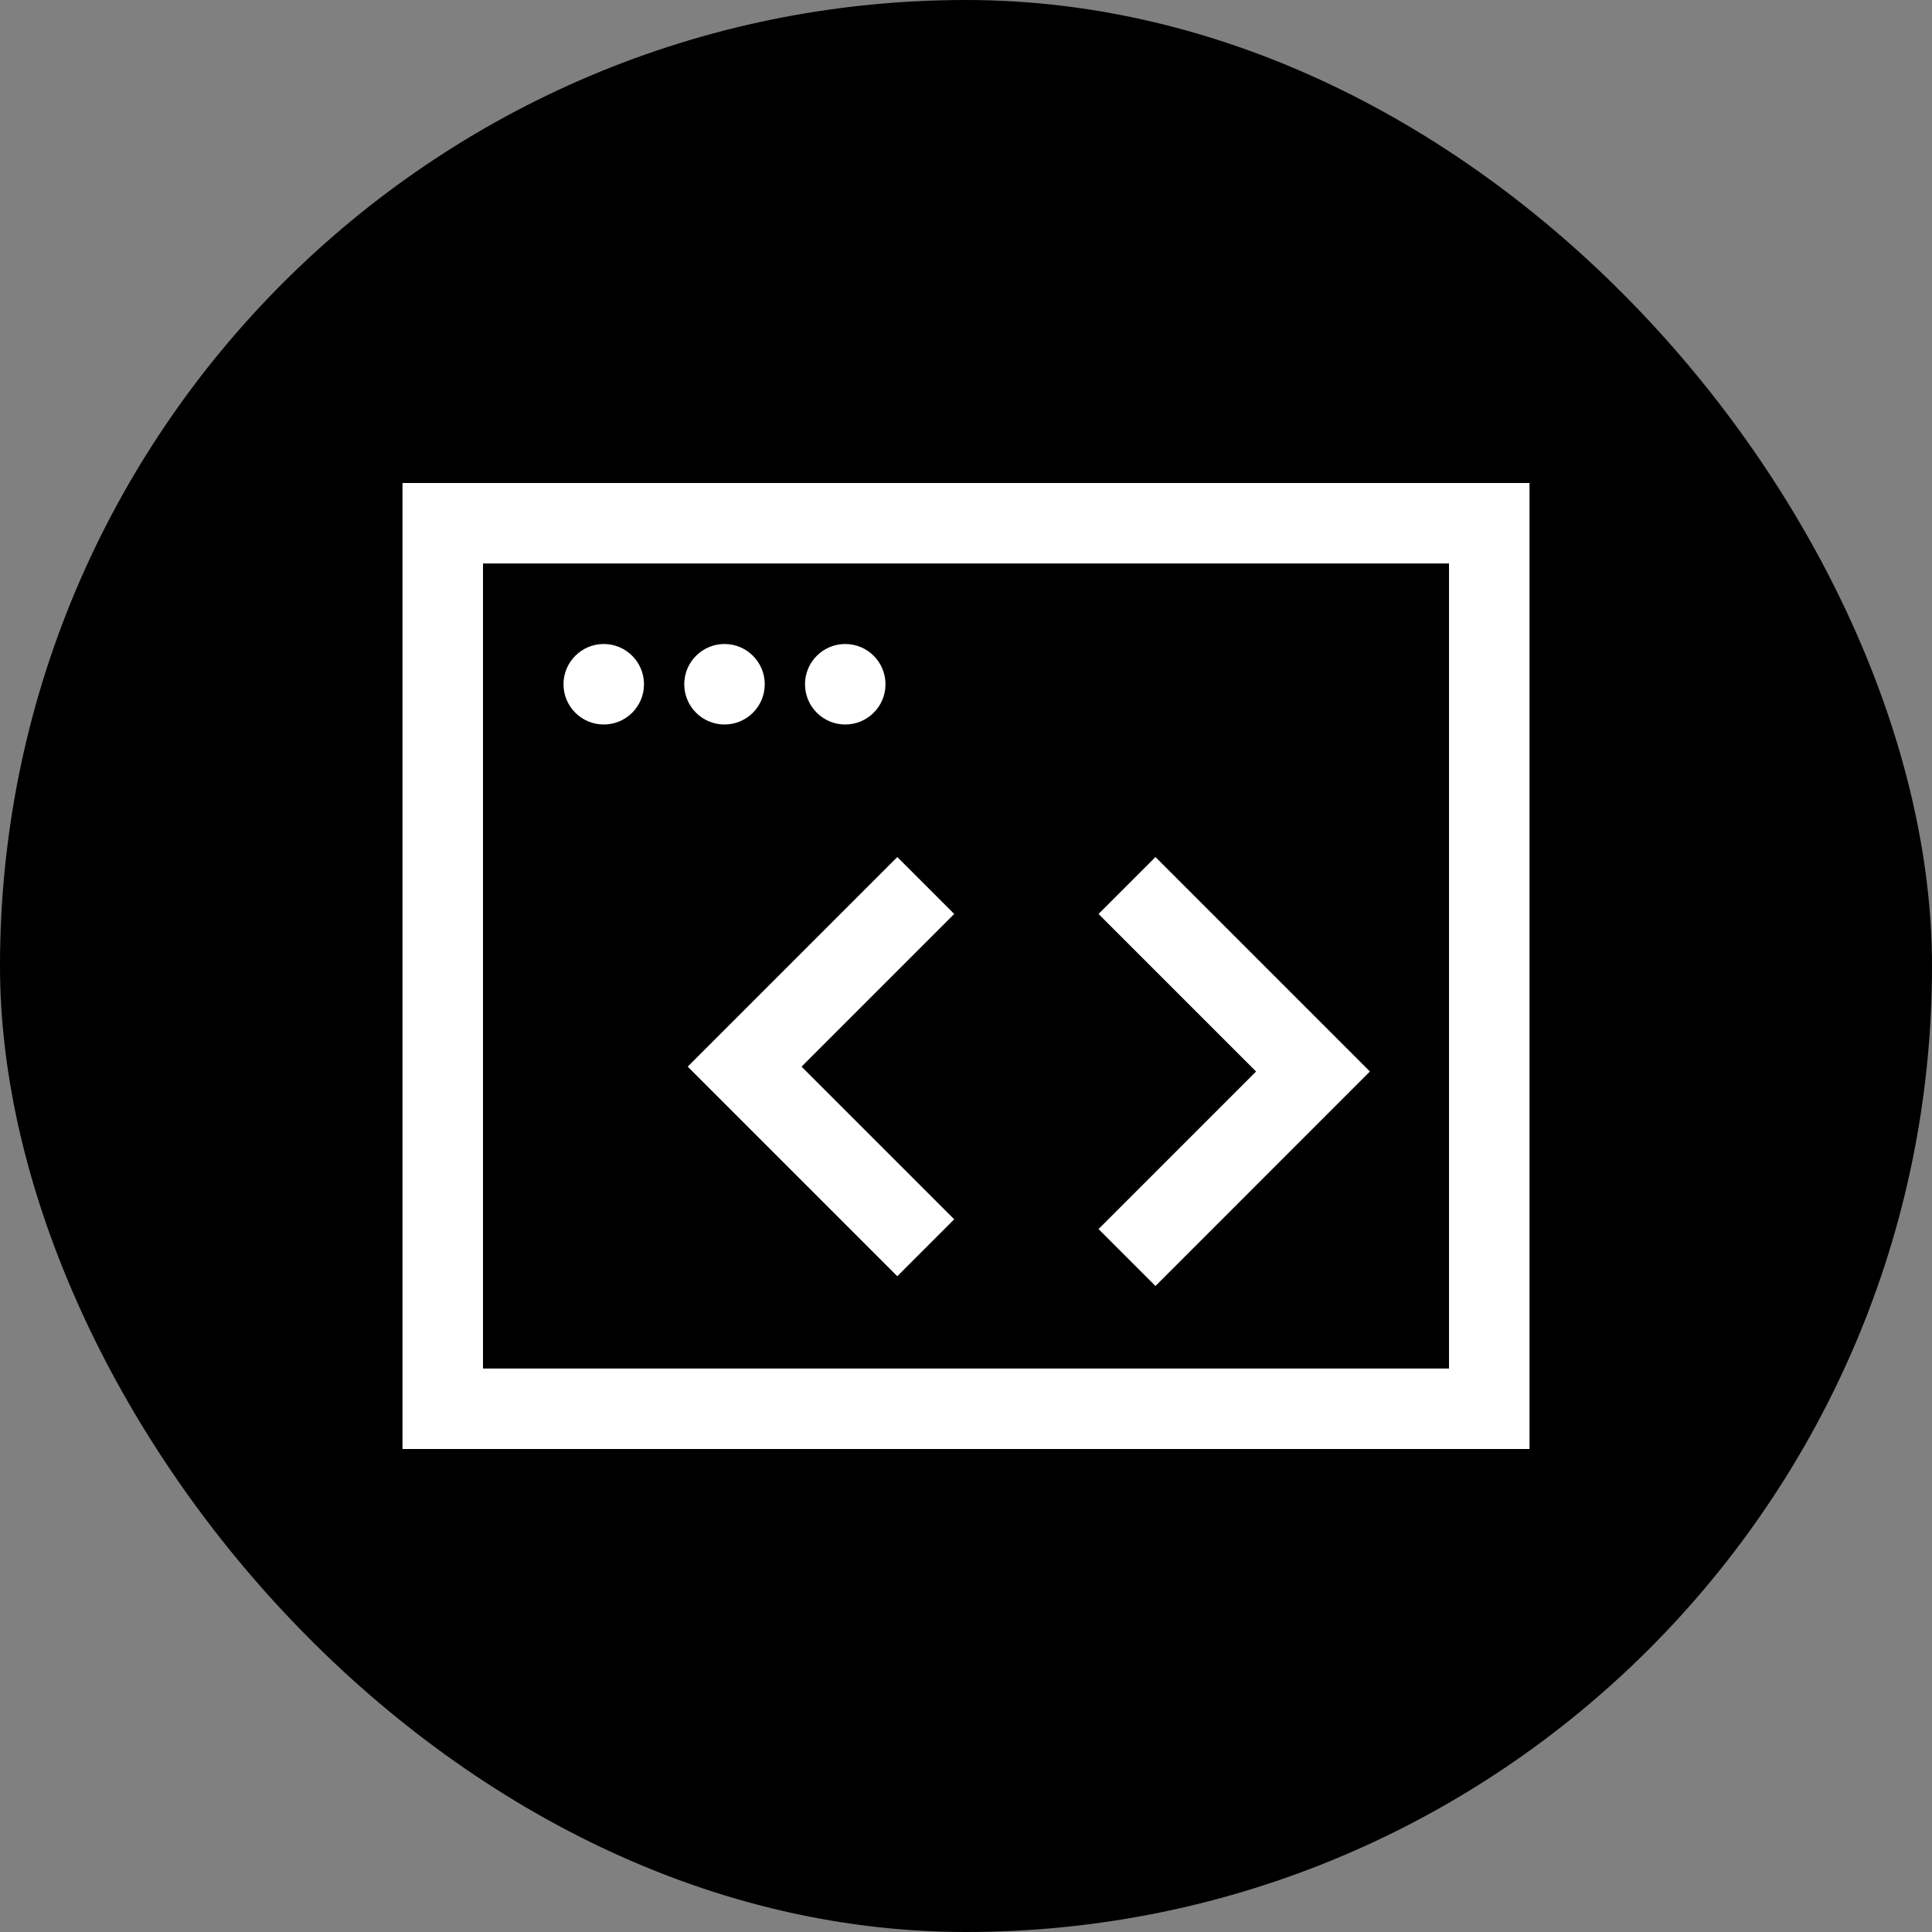
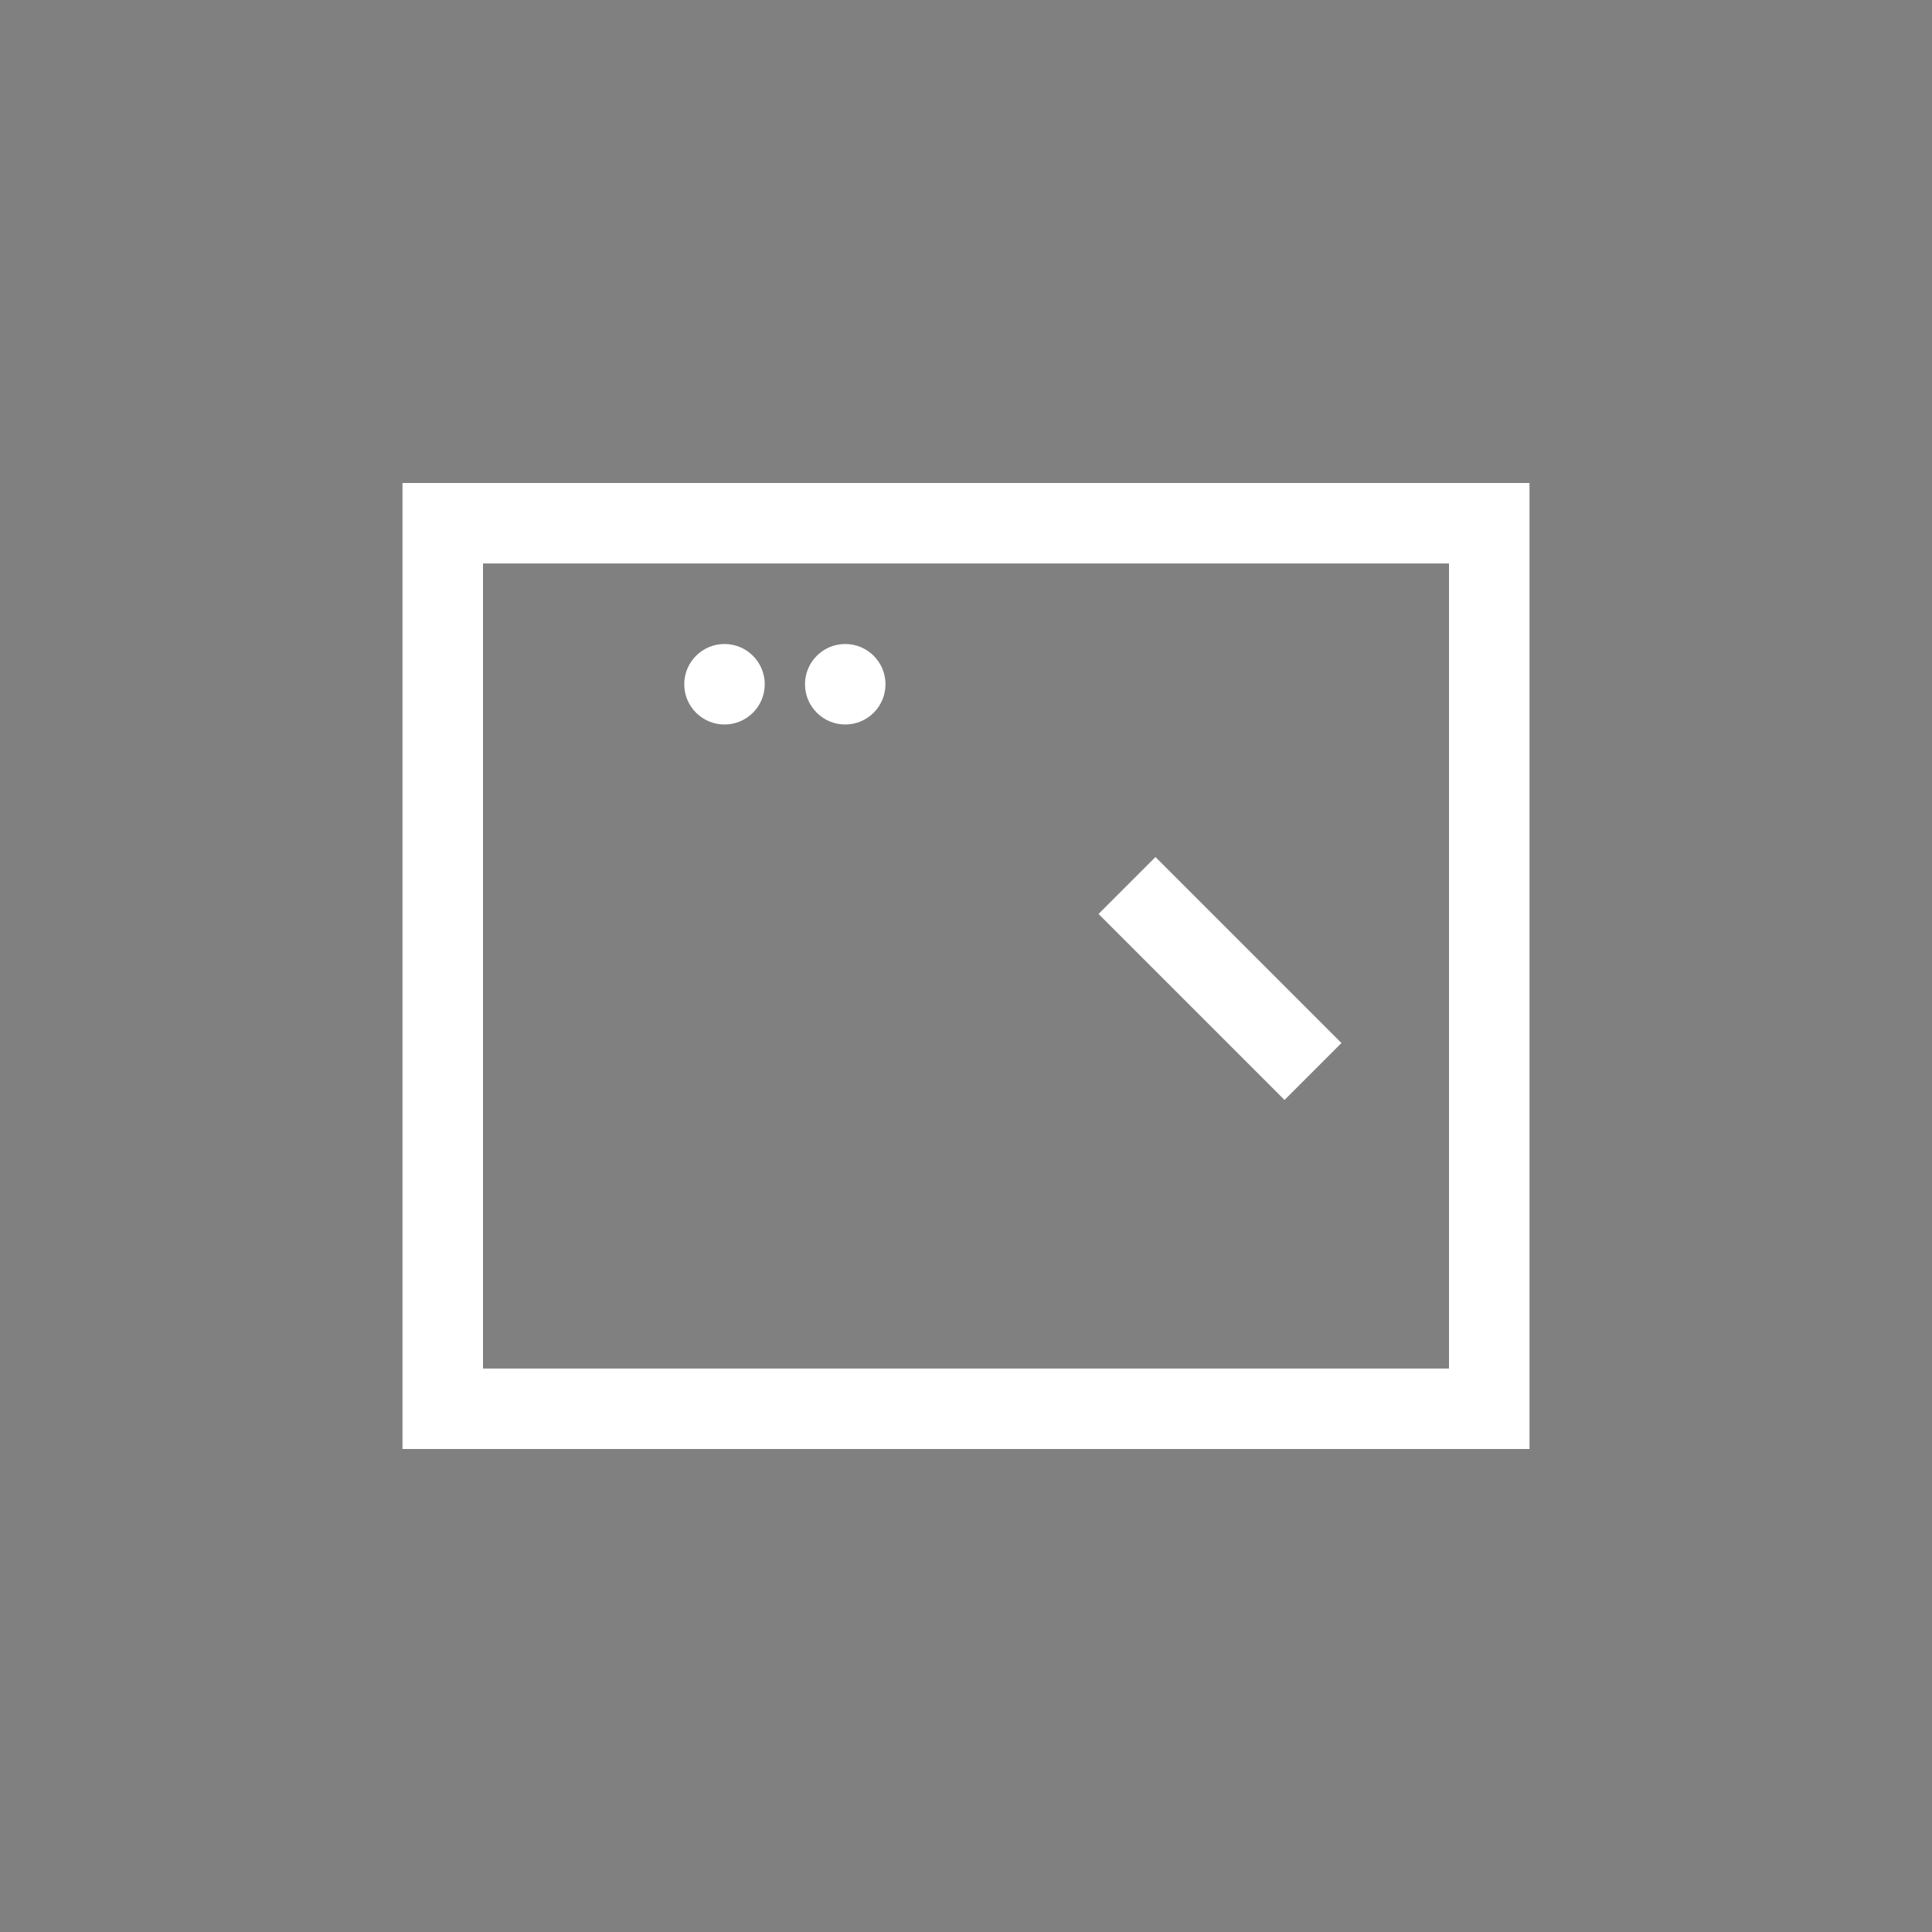
<svg xmlns="http://www.w3.org/2000/svg" width="48" height="48" viewBox="0 0 48 48" fill="none">
  <rect x="0" y="0" width="48" height="48" fill="#808080" stroke="none" />
-   <rect width="48" height="48" rx="24" fill="black" />
-   <path d="M15 18C15.552 18 16 17.552 16 17C16 16.448 15.552 16 15 16C14.448 16 14 16.448 14 17C14 17.552 14.448 18 15 18Z" fill="white" />
  <path d="M18 18C18.552 18 19 17.552 19 17C19 16.448 18.552 16 18 16C17.448 16 17 16.448 17 17C17 17.552 17.448 18 18 18Z" fill="white" />
  <path d="M21 18C21.552 18 22 17.552 22 17C22 16.448 21.552 16 21 16C20.448 16 20 16.448 20 17C20 17.552 20.448 18 21 18Z" fill="white" />
-   <path d="M28 22L32.621 26.621L28 31.243" stroke="white" stroke-width="2" stroke-miterlimit="10" />
-   <path d="M23 22L18.5 26.5L23 31" stroke="white" stroke-width="2" stroke-miterlimit="10" />
+   <path d="M28 22L32.621 26.621" stroke="white" stroke-width="2" stroke-miterlimit="10" />
  <path d="M35.917 13H12.083L11 13V35H12.083H35.917H37V13L35.917 13Z" stroke="white" stroke-width="2" stroke-linecap="round" />
</svg>